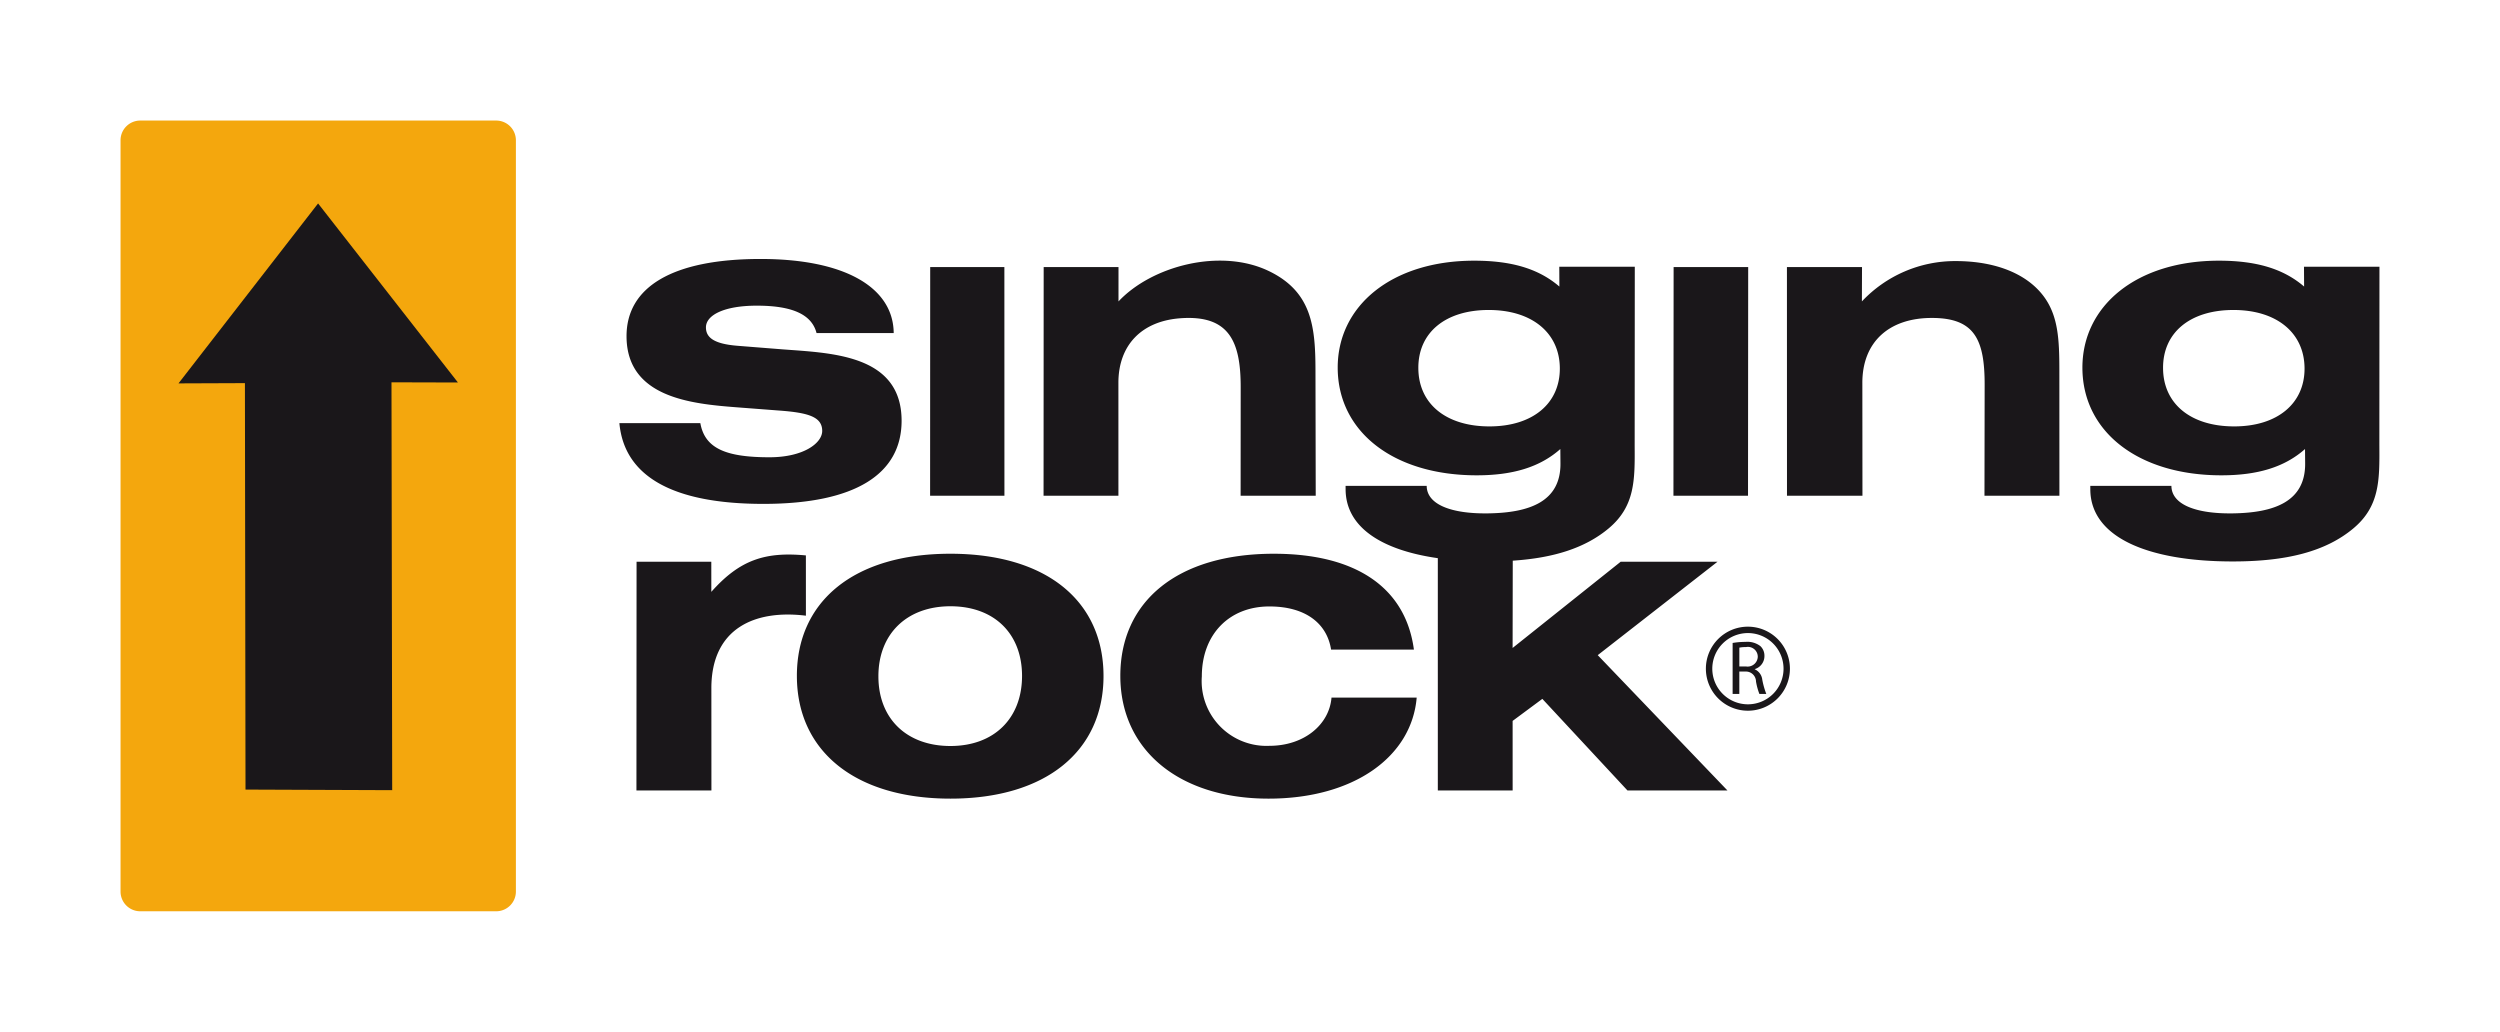
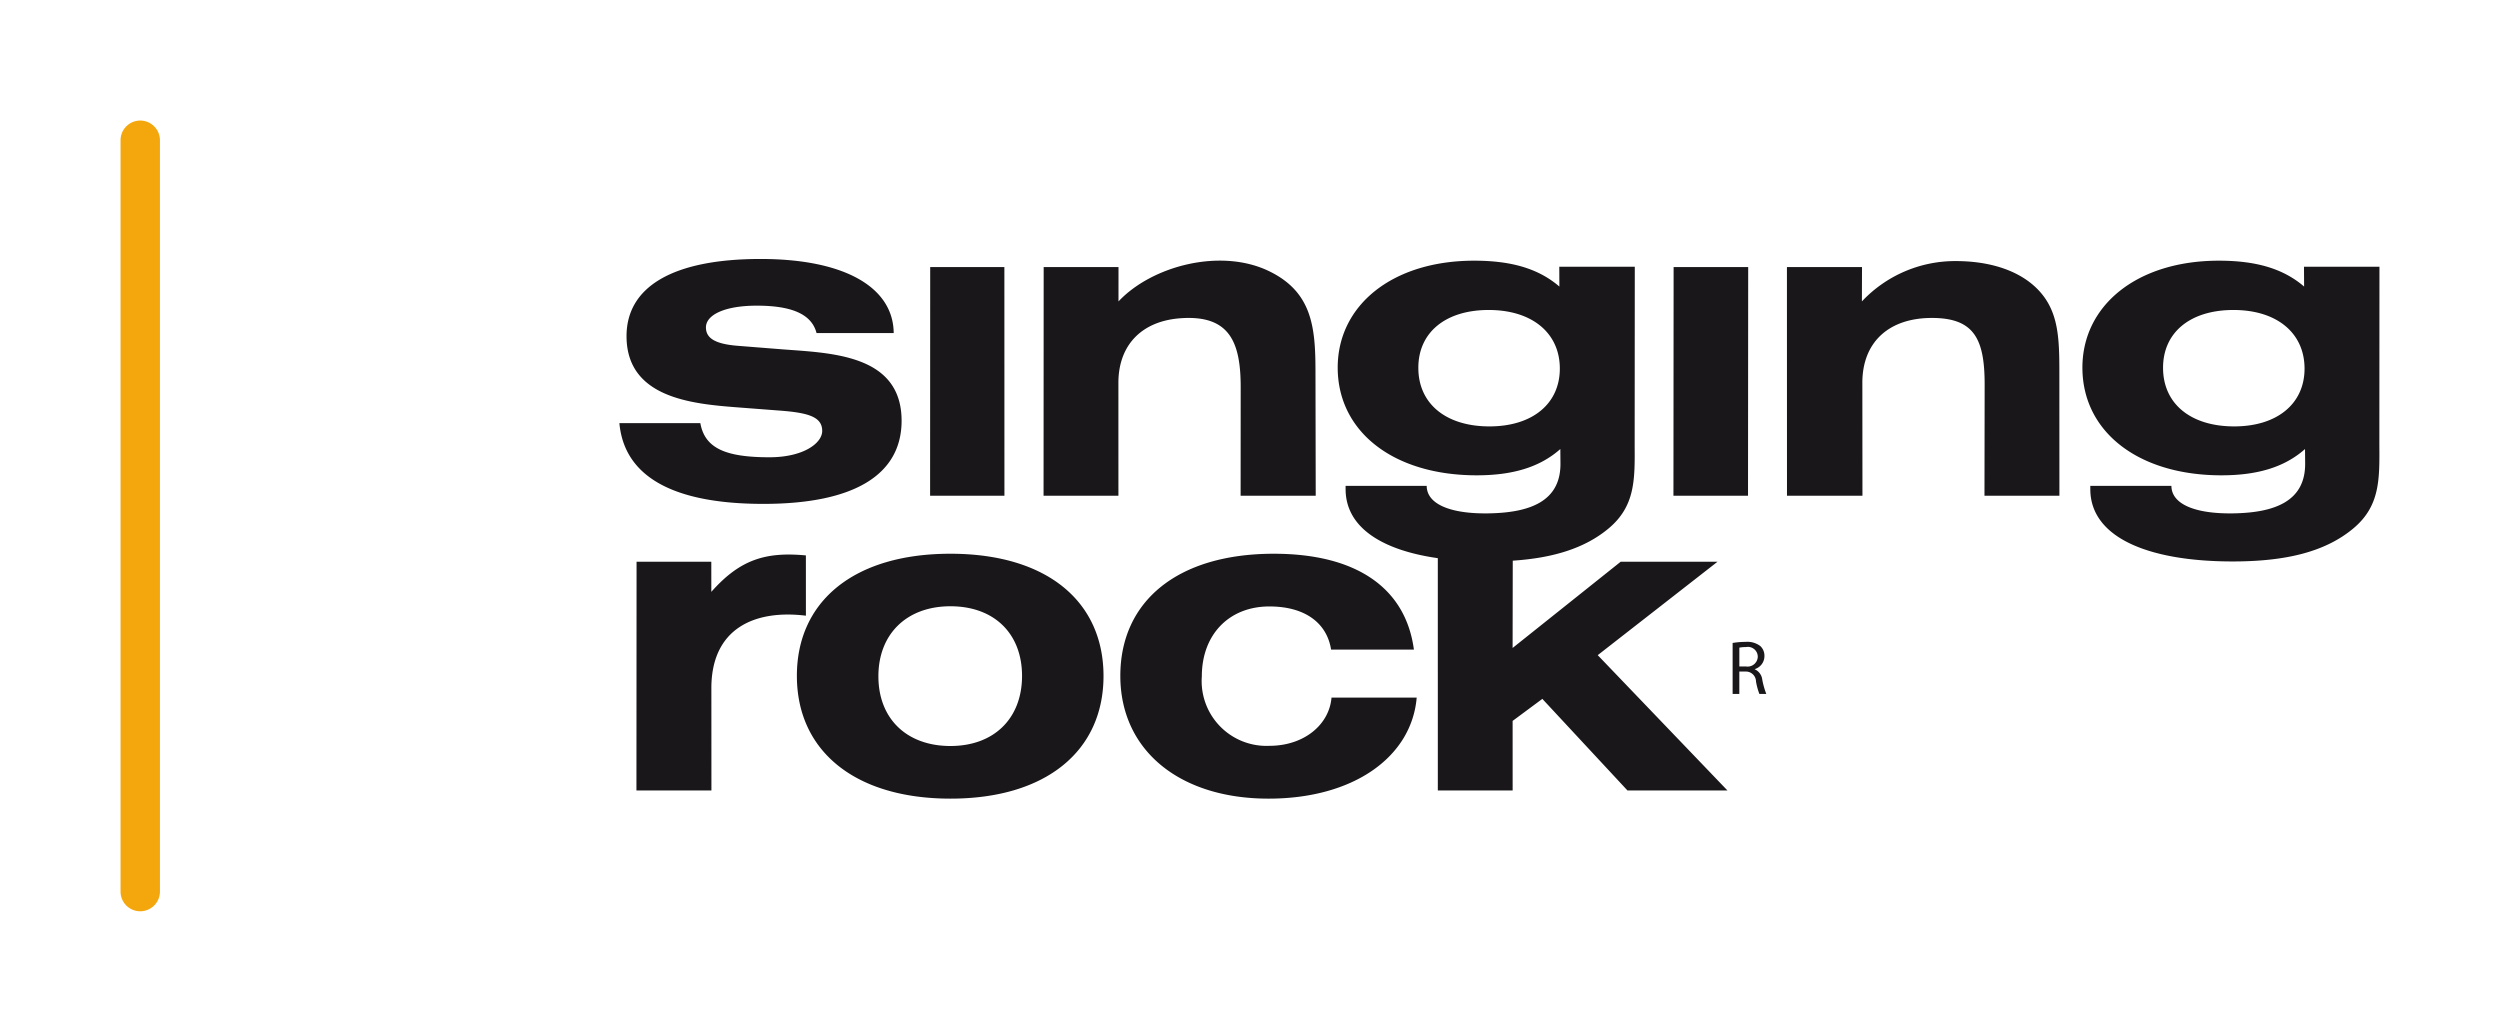
<svg xmlns="http://www.w3.org/2000/svg" viewBox="0 0 201.277 83.075">
  <title>Singing_Rock</title>
  <rect width="201.277" height="83.075" style="fill:#fff" />
-   <path d="M11.291,9.706H39.949a1.589,1.589,0,0,1,1.586,1.582v60.5a1.588,1.588,0,0,1-1.586,1.58H11.291a1.587,1.587,0,0,1-1.586-1.58v-60.5a1.588,1.588,0,0,1,1.586-1.582" style="fill:#f4a70d;fill-rule:evenodd" />
-   <polygon points="31.519 30.78 31.576 63.617 19.766 63.57 19.719 30.846 14.371 30.867 25.609 16.379 36.869 30.795 31.519 30.78" style="fill:#1a171a;fill-rule:evenodd" />
+   <path d="M11.291,9.706a1.589,1.589,0,0,1,1.586,1.582v60.5a1.588,1.588,0,0,1-1.586,1.58H11.291a1.587,1.587,0,0,1-1.586-1.58v-60.5a1.588,1.588,0,0,1,1.586-1.582" style="fill:#f4a70d;fill-rule:evenodd" />
  <path d="M57.277,63.643L57.273,55.41c-0.002-4.806,3.469-6.35,7.611-5.84l-0.002-4.853c-3.25-.306-5.312.335-7.613,2.934l-0.002-2.424H51.25L51.24,63.643h6.037Zm58.482,0h6.025l-0.002-5.602,2.393-1.774,6.855,7.376H139.08L128.635,52.747l9.641-7.519H130.48l-8.699,6.94L121.793,45.14c3.301-.219,5.838-1.02,7.729-2.605,2.121-1.78,2.105-3.909,2.086-6.642l0.01-14.416H125.539l0.008,1.594c-1.703-1.465-3.904-2.083-6.863-2.083-6.6,0-11.012,3.611-10.984,8.657,0.031,5.141,4.519,8.623,11.195,8.623,2.885,0,5.08-.651,6.729-2.117l0.01,1.172c0.016,3.033-2.439,3.962-5.82,4.009-2.982.044-4.941-.717-4.949-2.215H108.334l0.002,0.294c0.02,3.023,2.867,4.876,7.424,5.528V63.643Zm9.824-33.998c0.016,2.829-2.17,4.685-5.668,4.685s-5.709-1.821-5.723-4.685c-0.019-2.864,2.17-4.688,5.666-4.688,3.5,0,5.709,1.855,5.725,4.688M134.73,39.913h6.004L140.748,21.5h-6.004Zm9.141,0h6.076l-0.008-9.087c-0.002-3.281,2.135-5.228,5.596-5.228,3.424,0,4.256,1.709,4.25,5.397l-0.014,8.917h6.033l-0.004-10.145c-0.002-2.428-.1-4.272-1.188-5.809-1.309-1.844-3.838-2.938-7.154-2.938a10.3,10.3,0,0,0-7.555,3.247L149.912,21.5h-6.045Zm-68.988,0h5.984L80.863,21.5H74.891ZM185.541,29.645c0.018,2.829-2.17,4.685-5.666,4.685-3.5,0-5.711-1.821-5.725-4.685-0.02-2.864,2.17-4.688,5.668-4.688,3.5,0,5.707,1.855,5.723,4.688m6.023,6.248,0.008-14.416h-6.076l0.01,1.594c-1.703-1.465-3.908-2.083-6.865-2.083-6.598,0-11.01,3.611-10.984,8.657,0.031,5.141,4.52,8.623,11.193,8.623,2.891,0,5.082-.651,6.73-2.117l0.01,1.172c0.016,3.033-2.441,3.962-5.82,4.009-2.984.044-4.939-.717-4.947-2.215H168.291l0.002,0.294c0.025,3.839,4.609,5.792,11.463,5.792,4.293,0,7.465-.776,9.723-2.668,2.123-1.78,2.103-3.909,2.086-6.642m-107.547,4.02h6.027L90.043,30.826c0-3.075,1.908-4.98,4.998-5.203,3.967-.289,4.85,1.938,4.848,5.557l-0.006,8.733H105.93l-0.02-10.145c-0.008-3.492-.307-6.278-3.74-7.938-3.902-1.888-9.443-.416-12.119,2.438V21.5H84.027Zm-34.15-5.845c0.391,4.276,4.277,6.5,11.592,6.5,7.394,0,11.15-2.397,11.129-6.736-0.035-5.383-5.844-5.407-9.771-5.72L59.385,27.84c-1.91-.152-2.545-0.666-2.549-1.476-0.006-.993,1.465-1.755,4.09-1.755,2.844,0,4.426.694,4.816,2.208h6.211C71.924,23.168,68.066,20.85,61.236,20.85c-7.096,0-10.818,2.256-10.793,6.253,0.029,4.923,5.254,5.415,8.947,5.695L62.75,33.055c2.33,0.173,3.439.504,3.447,1.631,0.006,0.991-1.508,2.129-4.242,2.129-3.494,0-5.207-.702-5.57-2.746H49.867ZM70.721,54.457c-0.004-3.415,2.281-5.646,5.799-5.646,3.519,0,5.764,2.193,5.766,5.609-0.002,3.413-2.246,5.641-5.766,5.641-3.516,0-5.797-2.193-5.799-5.604M64.158,54.42c0.002,6.047,4.682,9.879,12.367,9.879s12.322-3.832,12.32-9.879c-0.004-6.013-4.572-9.838-12.33-9.838-7.76,0-12.361,3.825-12.357,9.838m49.898,1.742h-6.855c-0.18,2.186-2.213,3.885-5.002,3.885A5.218,5.218,0,0,1,96.76,54.454c0-3.348,2.176-5.628,5.438-5.628,2.9,0,4.639,1.357,4.969,3.476h6.668c-0.654-4.921-4.57-7.72-11.279-7.72-7.758,0-12.361,3.825-12.357,9.838,0.004,5.98,4.754,9.879,11.934,9.879,6.889,0,11.527-3.39,11.926-8.137" style="fill:#1a171a;fill-rule:evenodd" />
  <path d="M139.496,51.765a6.202,6.202,0,0,1,1.031-.086,1.719,1.719,0,0,1,1.201.339,1.058,1.058,0,0,1,.328.796,1.092,1.092,0,0,1-.777,1.055v0.018a1.041,1.041,0,0,1,.604.84,6.5,6.5,0,0,0,.322,1.14h-0.557a5.233,5.233,0,0,1-.27-0.993,0.815,0.815,0,0,0-.838-0.808h-0.506v1.801h-0.539V51.765Zm0.539,1.894h0.547a0.819,0.819,0,0,0,.938-0.79,0.794,0.794,0,0,0-.957-0.771,2.24,2.24,0,0,0-.527.045v1.517Z" style="fill:#1a171a" />
-   <path d="M140.725,50.969a2.868,2.868,0,1,1-2.867,2.868,2.87,2.87,0,0,1,2.867-2.868m0-.515a3.383,3.383,0,1,0,3.383,3.383,3.385,3.385,0,0,0-3.383-3.383" style="fill:#1a171a" />
</svg>